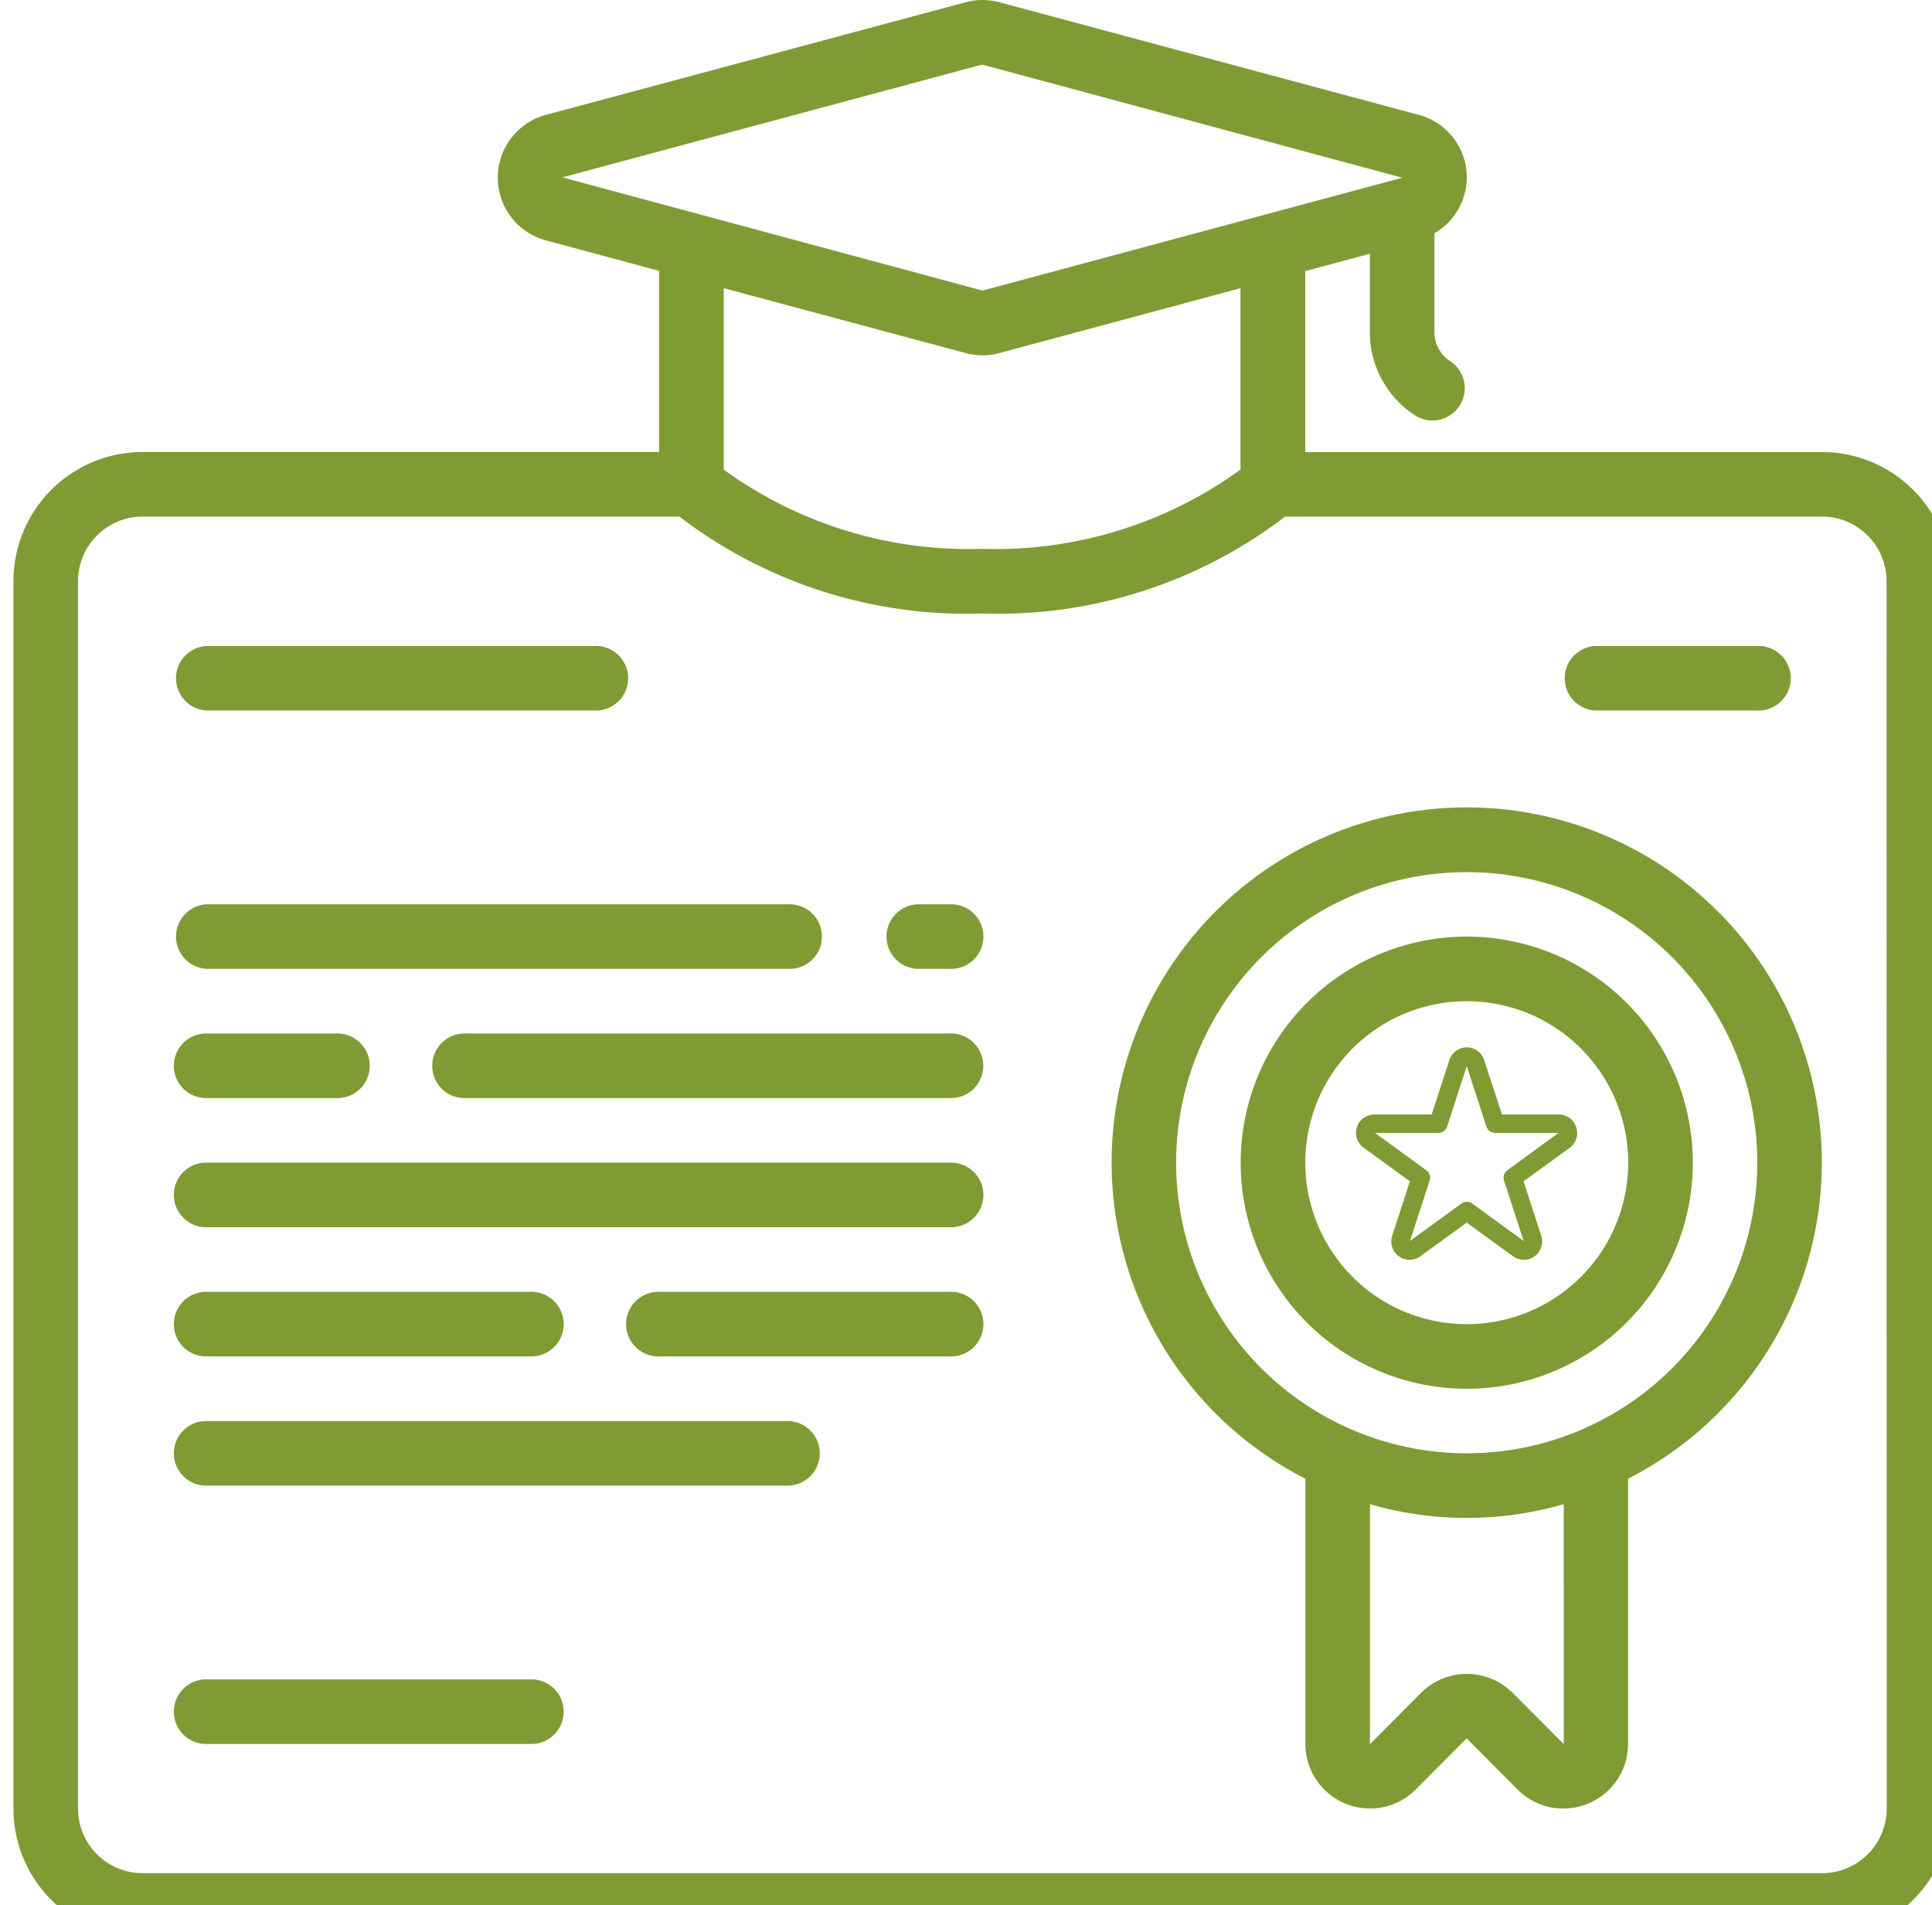
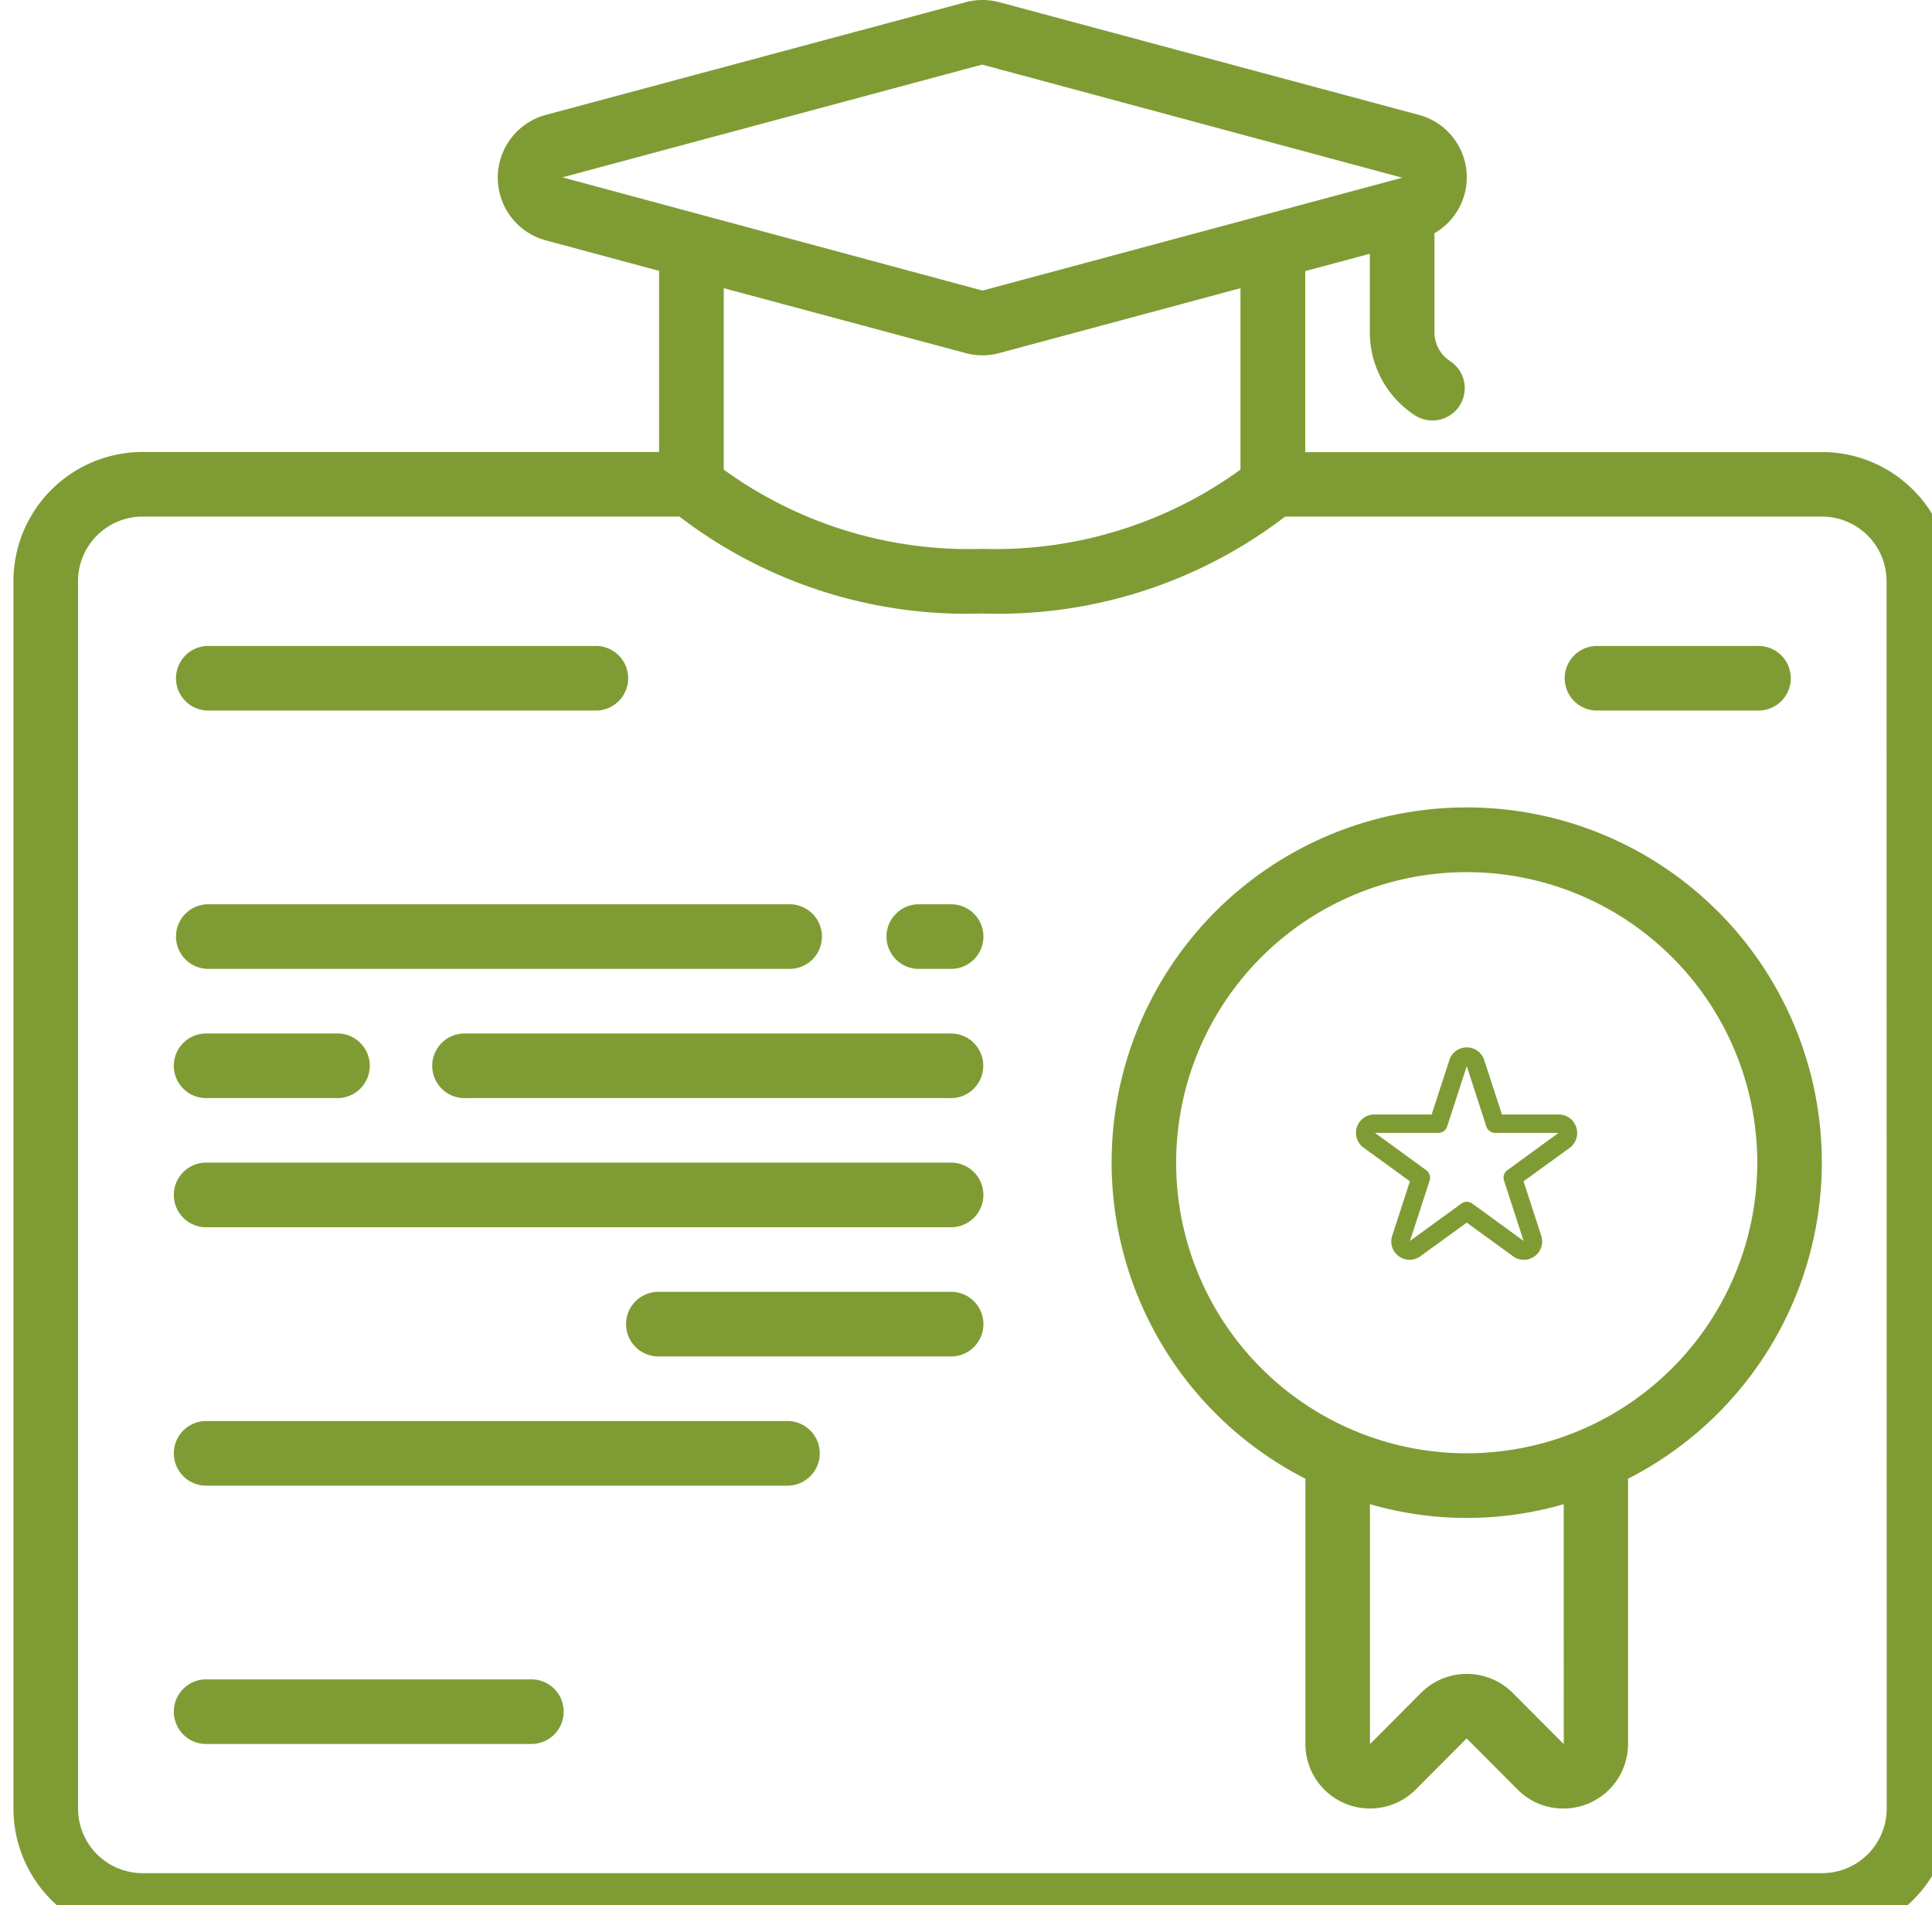
<svg xmlns="http://www.w3.org/2000/svg" width="48.321" height="47.648" viewBox="0 0 52 52">
  <g transform="translate(0 0)">
    <g transform="translate(0 0)">
      <path d="M49.364,12.341H35.26V7.4l1.763-.474v2.14a2.7,2.7,0,0,0,1.205,2.253.882.882,0,1,0,.979-1.467.939.939,0,0,1-.42-.786v-2.7a1.763,1.763,0,0,0-.422-3.229L26.9.058a1.78,1.78,0,0,0-.9,0L14.523,3.138a1.774,1.774,0,0,0,0,3.421l3.1.834v4.944H3.526A3.526,3.526,0,0,0,0,15.867v33.5A3.526,3.526,0,0,0,3.526,52.89H49.36a3.526,3.526,0,0,0,3.526-3.526v-33.5a3.526,3.526,0,0,0-3.526-3.526ZM26.44,1.763l11.477,3.09H37.9L26.45,7.931,14.985,4.841ZM26,9.64a1.763,1.763,0,0,0,.9,0l6.592-1.774v4.952a11.4,11.4,0,0,1-7.052,2.163,11.391,11.391,0,0,1-7.052-2.163V7.866ZM51.131,49.364a1.763,1.763,0,0,1-1.763,1.763H3.526a1.763,1.763,0,0,1-1.763-1.763v-33.5A1.763,1.763,0,0,1,3.526,14.1H18.179a12.88,12.88,0,0,0,8.266,2.645A12.88,12.88,0,0,0,34.711,14.1H49.364a1.763,1.763,0,0,1,1.763,1.763Z" transform="translate(0 0)" fill="#7f9c34" />
      <path d="M43.7,25a9.69,9.69,0,0,0-4.407,18.323v7.241A1.763,1.763,0,0,0,42.3,51.811l1.394-1.4,1.395,1.4a1.757,1.757,0,0,0,1.244.515,1.794,1.794,0,0,0,.678-.135A1.763,1.763,0,0,0,48.1,50.563V43.323A9.69,9.69,0,0,0,43.7,25Zm2.645,25.567-1.395-1.4a1.77,1.77,0,0,0-2.5,0l-1.395,1.4V44.018a9.5,9.5,0,0,0,5.289,0ZM43.7,42.629A7.931,7.931,0,1,1,51.627,34.7,7.931,7.931,0,0,1,43.7,42.629Z" transform="translate(-4.029 -2.962)" fill="#7f9c34" />
-       <path d="M44.171,29a6.171,6.171,0,1,0,6.171,6.171A6.171,6.171,0,0,0,44.171,29Zm0,10.578a4.407,4.407,0,1,1,4.407-4.407A4.407,4.407,0,0,1,44.171,39.578Z" transform="translate(-4.503 -3.436)" fill="#7f9c34" />
      <path d="M5.882,21.763H16.46a.882.882,0,1,0,0-1.763H5.882a.882.882,0,0,0,0,1.763Z" transform="translate(-0.593 -2.369)" fill="#7f9c34" />
      <path d="M48.882,21.763h4.407a.882.882,0,1,0,0-1.763H48.882a.882.882,0,0,0,0,1.763Z" transform="translate(-5.688 -2.369)" fill="#7f9c34" />
      <path d="M14.7,52H5.882a.882.882,0,1,0,0,1.763H14.7A.882.882,0,1,0,14.7,52Z" transform="translate(-0.593 -6.162)" fill="#7f9c34" />
      <path d="M5.882,29.763H21.749a.882.882,0,1,0,0-1.763H5.882a.882.882,0,0,0,0,1.763Z" transform="translate(-0.593 -3.318)" fill="#7f9c34" />
      <path d="M26.156,36H5.882a.882.882,0,1,0,0,1.763H26.156a.882.882,0,1,0,0-1.763Z" transform="translate(-0.593 -4.266)" fill="#7f9c34" />
      <path d="M21.749,44H5.882a.882.882,0,1,0,0,1.763H21.749a.882.882,0,0,0,0-1.763Z" transform="translate(-0.593 -5.213)" fill="#7f9c34" />
      <path d="M5.882,33.763H9.407a.882.882,0,1,0,0-1.763H5.882a.882.882,0,1,0,0,1.763Z" transform="translate(-0.593 -3.791)" fill="#7f9c34" />
      <path d="M27.1,32H13.882a.882.882,0,1,0,0,1.763H27.1A.882.882,0,1,0,27.1,32Z" transform="translate(-1.54 -3.791)" fill="#7f9c34" />
      <path d="M28.763,28h-.882a.882.882,0,0,0,0,1.763h.882a.882.882,0,1,0,0-1.763Z" transform="translate(-3.199 -3.318)" fill="#7f9c34" />
-       <path d="M5.882,41.763H14.7A.882.882,0,1,0,14.7,40H5.882a.882.882,0,1,0,0,1.763Z" transform="translate(-0.593 -4.74)" fill="#7f9c34" />
      <path d="M27.815,40H19.884a.882.882,0,1,0,0,1.763h7.931a.882.882,0,1,0,0-1.763Z" transform="translate(-2.251 -4.74)" fill="#7f9c34" />
    </g>
    <g transform="translate(36.658 28.602)">
      <g transform="translate(0 0)">
        <path d="M142.542,112.4a.5.5,0,0,0-.412-.206h-1.545l-.48-1.472a.5.5,0,0,0-.96,0l-.479,1.472h-1.545a.5.5,0,0,0-.3.914l1.251.909-.478,1.472a.5.5,0,0,0,.778.564l1.252-.908,1.251.909a.5.5,0,0,0,.778-.564l-.478-1.472,1.251-.909a.5.5,0,0,0,.112-.709Zm-1.809,1.314a.252.252,0,0,0-.092.282l.535,1.648-1.4-1.018a.252.252,0,0,0-.3,0l-1.4,1.018.535-1.648a.252.252,0,0,0-.092-.282l-1.4-1.018h1.73a.252.252,0,0,0,.24-.174l.535-1.648.535,1.648a.252.252,0,0,0,.24.174h1.73Z" transform="translate(-136.614 -110.376)" fill="#7f9c34" />
      </g>
    </g>
  </g>
</svg>